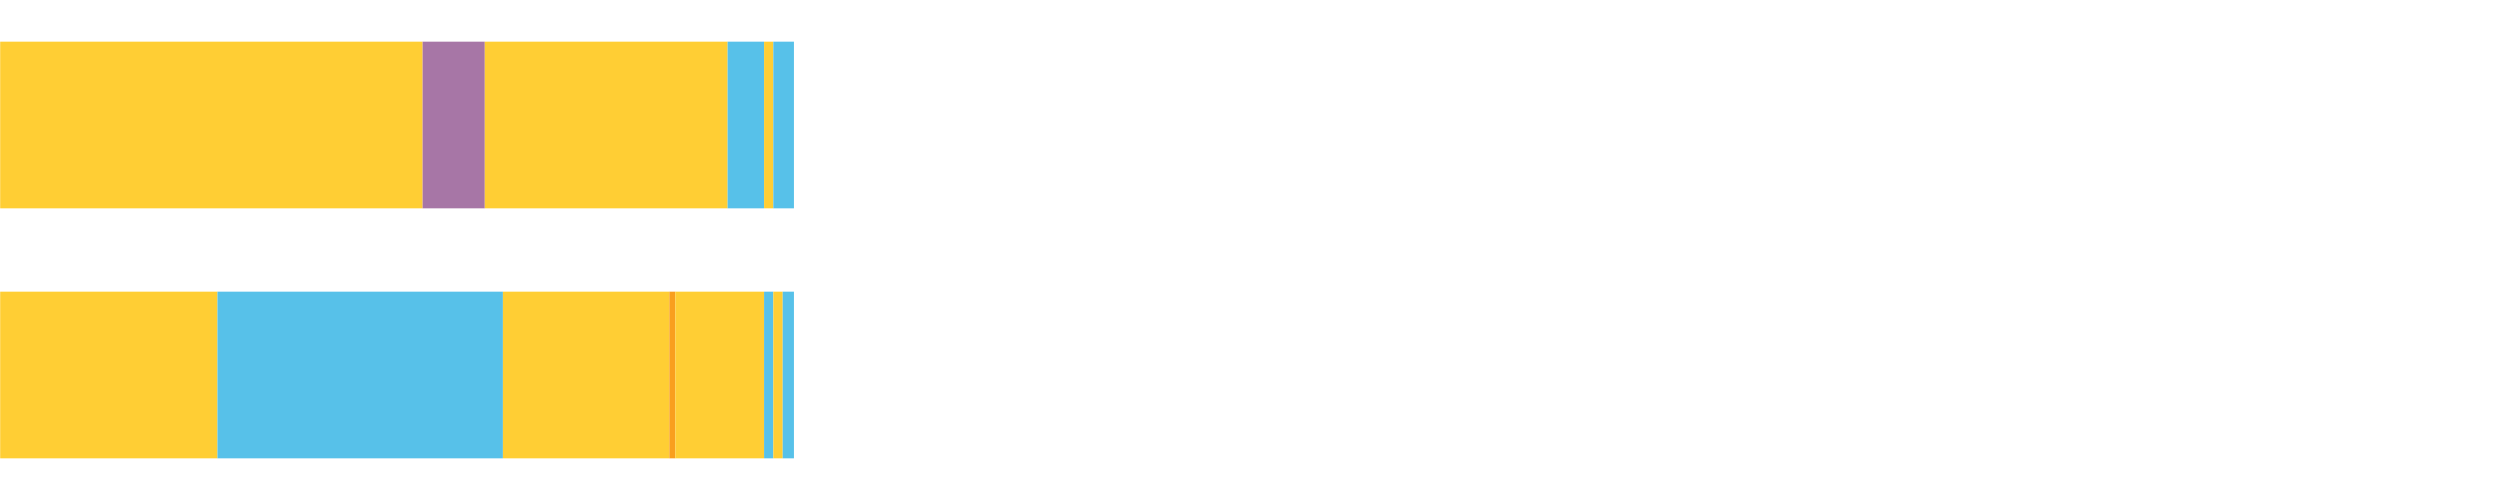
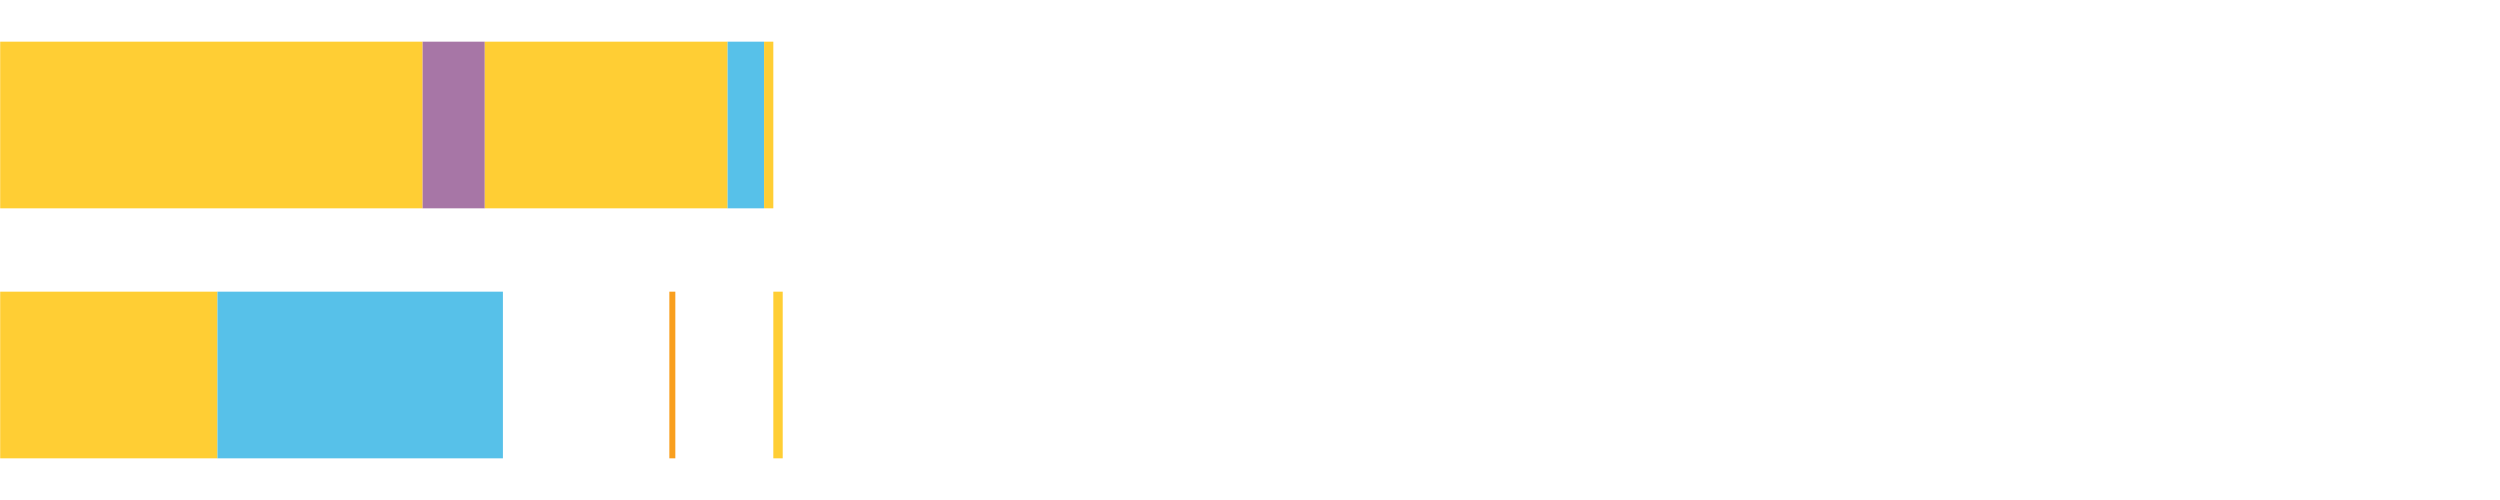
<svg xmlns="http://www.w3.org/2000/svg" width="1080pt" height="216pt" viewBox="0 0 1080 216" version="1.1">
  <g>
-     <path style="stroke:none;fill-rule:nonzero;fill:#FFCE34;fill-opacity:1;" d="M 0.078 18 L 0.078 90 L 182.577 90 L 182.577 18 Z M 0.078 18" />
+     <path style="stroke:none;fill-rule:nonzero;fill:#FFCE34;fill-opacity:1;" d="M 0.078 18 L 0.078 90 L 182.577 90 L 182.577 18 M 0.078 18" />
    <path style="stroke:none;fill-rule:nonzero;fill:#A776A6;fill-opacity:1;" d="M 182.577 18 L 182.577 90 L 209.427 90 L 209.427 18 Z M 182.577 18" />
    <path style="stroke:none;fill-rule:nonzero;fill:#FFCE34;fill-opacity:1;" d="M 209.427 18 L 209.427 90 L 314.33 90 L 314.33 18 Z M 209.427 18" />
    <path style="stroke:none;fill-rule:nonzero;fill:#57C1E9;fill-opacity:1;" d="M 314.33 18 L 314.33 90 L 330.08 90 L 330.08 18 Z M 314.33 18" />
    <path style="stroke:none;fill-rule:nonzero;fill:#FFCE34;fill-opacity:1;" d="M 330.08 18 L 330.08 90 L 334.075 90 L 334.075 18 Z M 330.08 18" />
-     <path style="stroke:none;fill-rule:nonzero;fill:#57C1E9;fill-opacity:1;" d="M 334.075 18 L 334.075 90 L 342.984 90 L 342.984 18 Z M 334.075 18" />
    <path style="stroke:none;fill-rule:nonzero;fill:#FFCE34;fill-opacity:1;" d="M 0.078 126 L 0.078 198 L 93.947 198 L 93.947 126 Z M 0.078 126" />
    <path style="stroke:none;fill-rule:nonzero;fill:#57C1E9;fill-opacity:1;" d="M 93.947 126 L 93.947 198 L 217.258 198 L 217.258 126 Z M 93.947 126" />
-     <path style="stroke:none;fill-rule:nonzero;fill:#FFCE34;fill-opacity:1;" d="M 217.258 126 L 217.258 198 L 289.157 198 L 289.157 126 Z M 217.258 126" />
    <path style="stroke:none;fill-rule:nonzero;fill:#F99F1E;fill-opacity:1;" d="M 289.157 126 L 289.157 198 L 291.741 198 L 291.741 126 Z M 289.157 126" />
-     <path style="stroke:none;fill-rule:nonzero;fill:#FFCE34;fill-opacity:1;" d="M 291.741 126 L 291.741 198 L 330.08 198 L 330.08 126 Z M 291.741 126" />
-     <path style="stroke:none;fill-rule:nonzero;fill:#57C1E9;fill-opacity:1;" d="M 330.08 126 L 330.08 198 L 334.075 198 L 334.075 126 Z M 330.08 126" />
    <path style="stroke:none;fill-rule:nonzero;fill:#FFCE34;fill-opacity:1;" d="M 334.075 126 L 334.075 198 L 338.131 198 L 338.131 126 Z M 334.075 126" />
-     <path style="stroke:none;fill-rule:nonzero;fill:#57C1E9;fill-opacity:1;" d="M 338.131 126 L 338.131 198 L 342.984 198 L 342.984 126 Z M 338.131 126" />
  </g>
</svg>